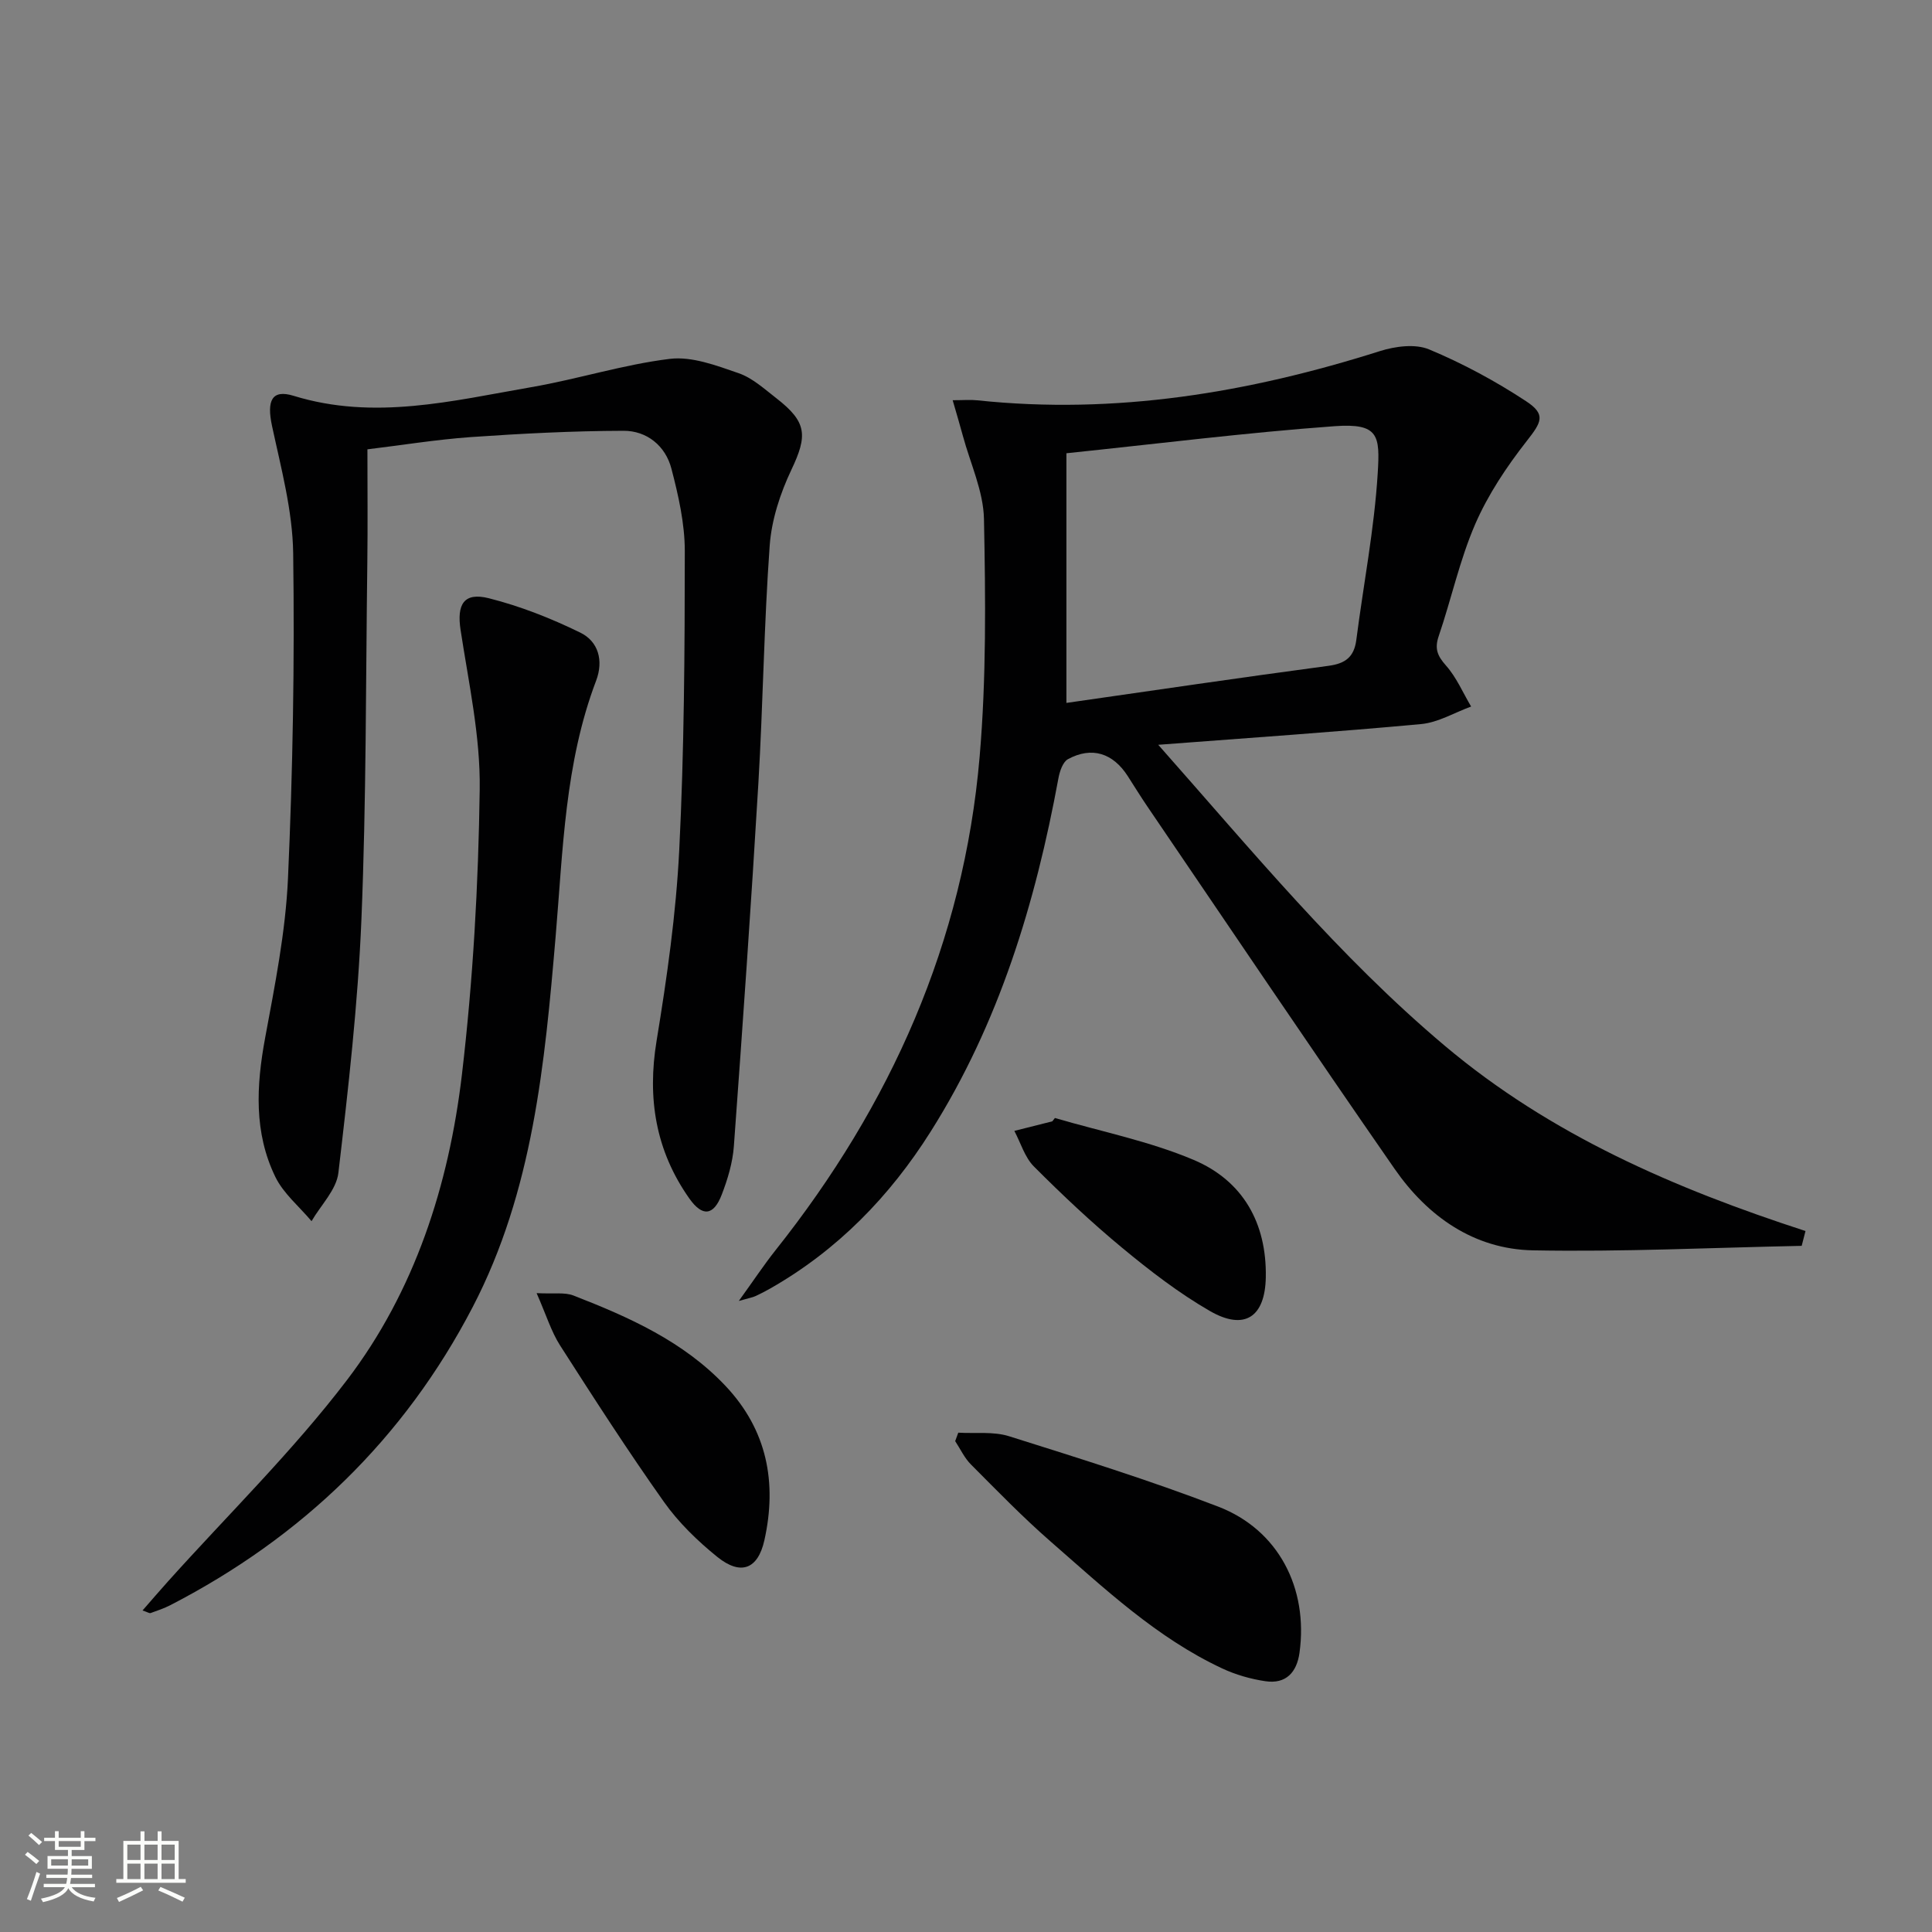
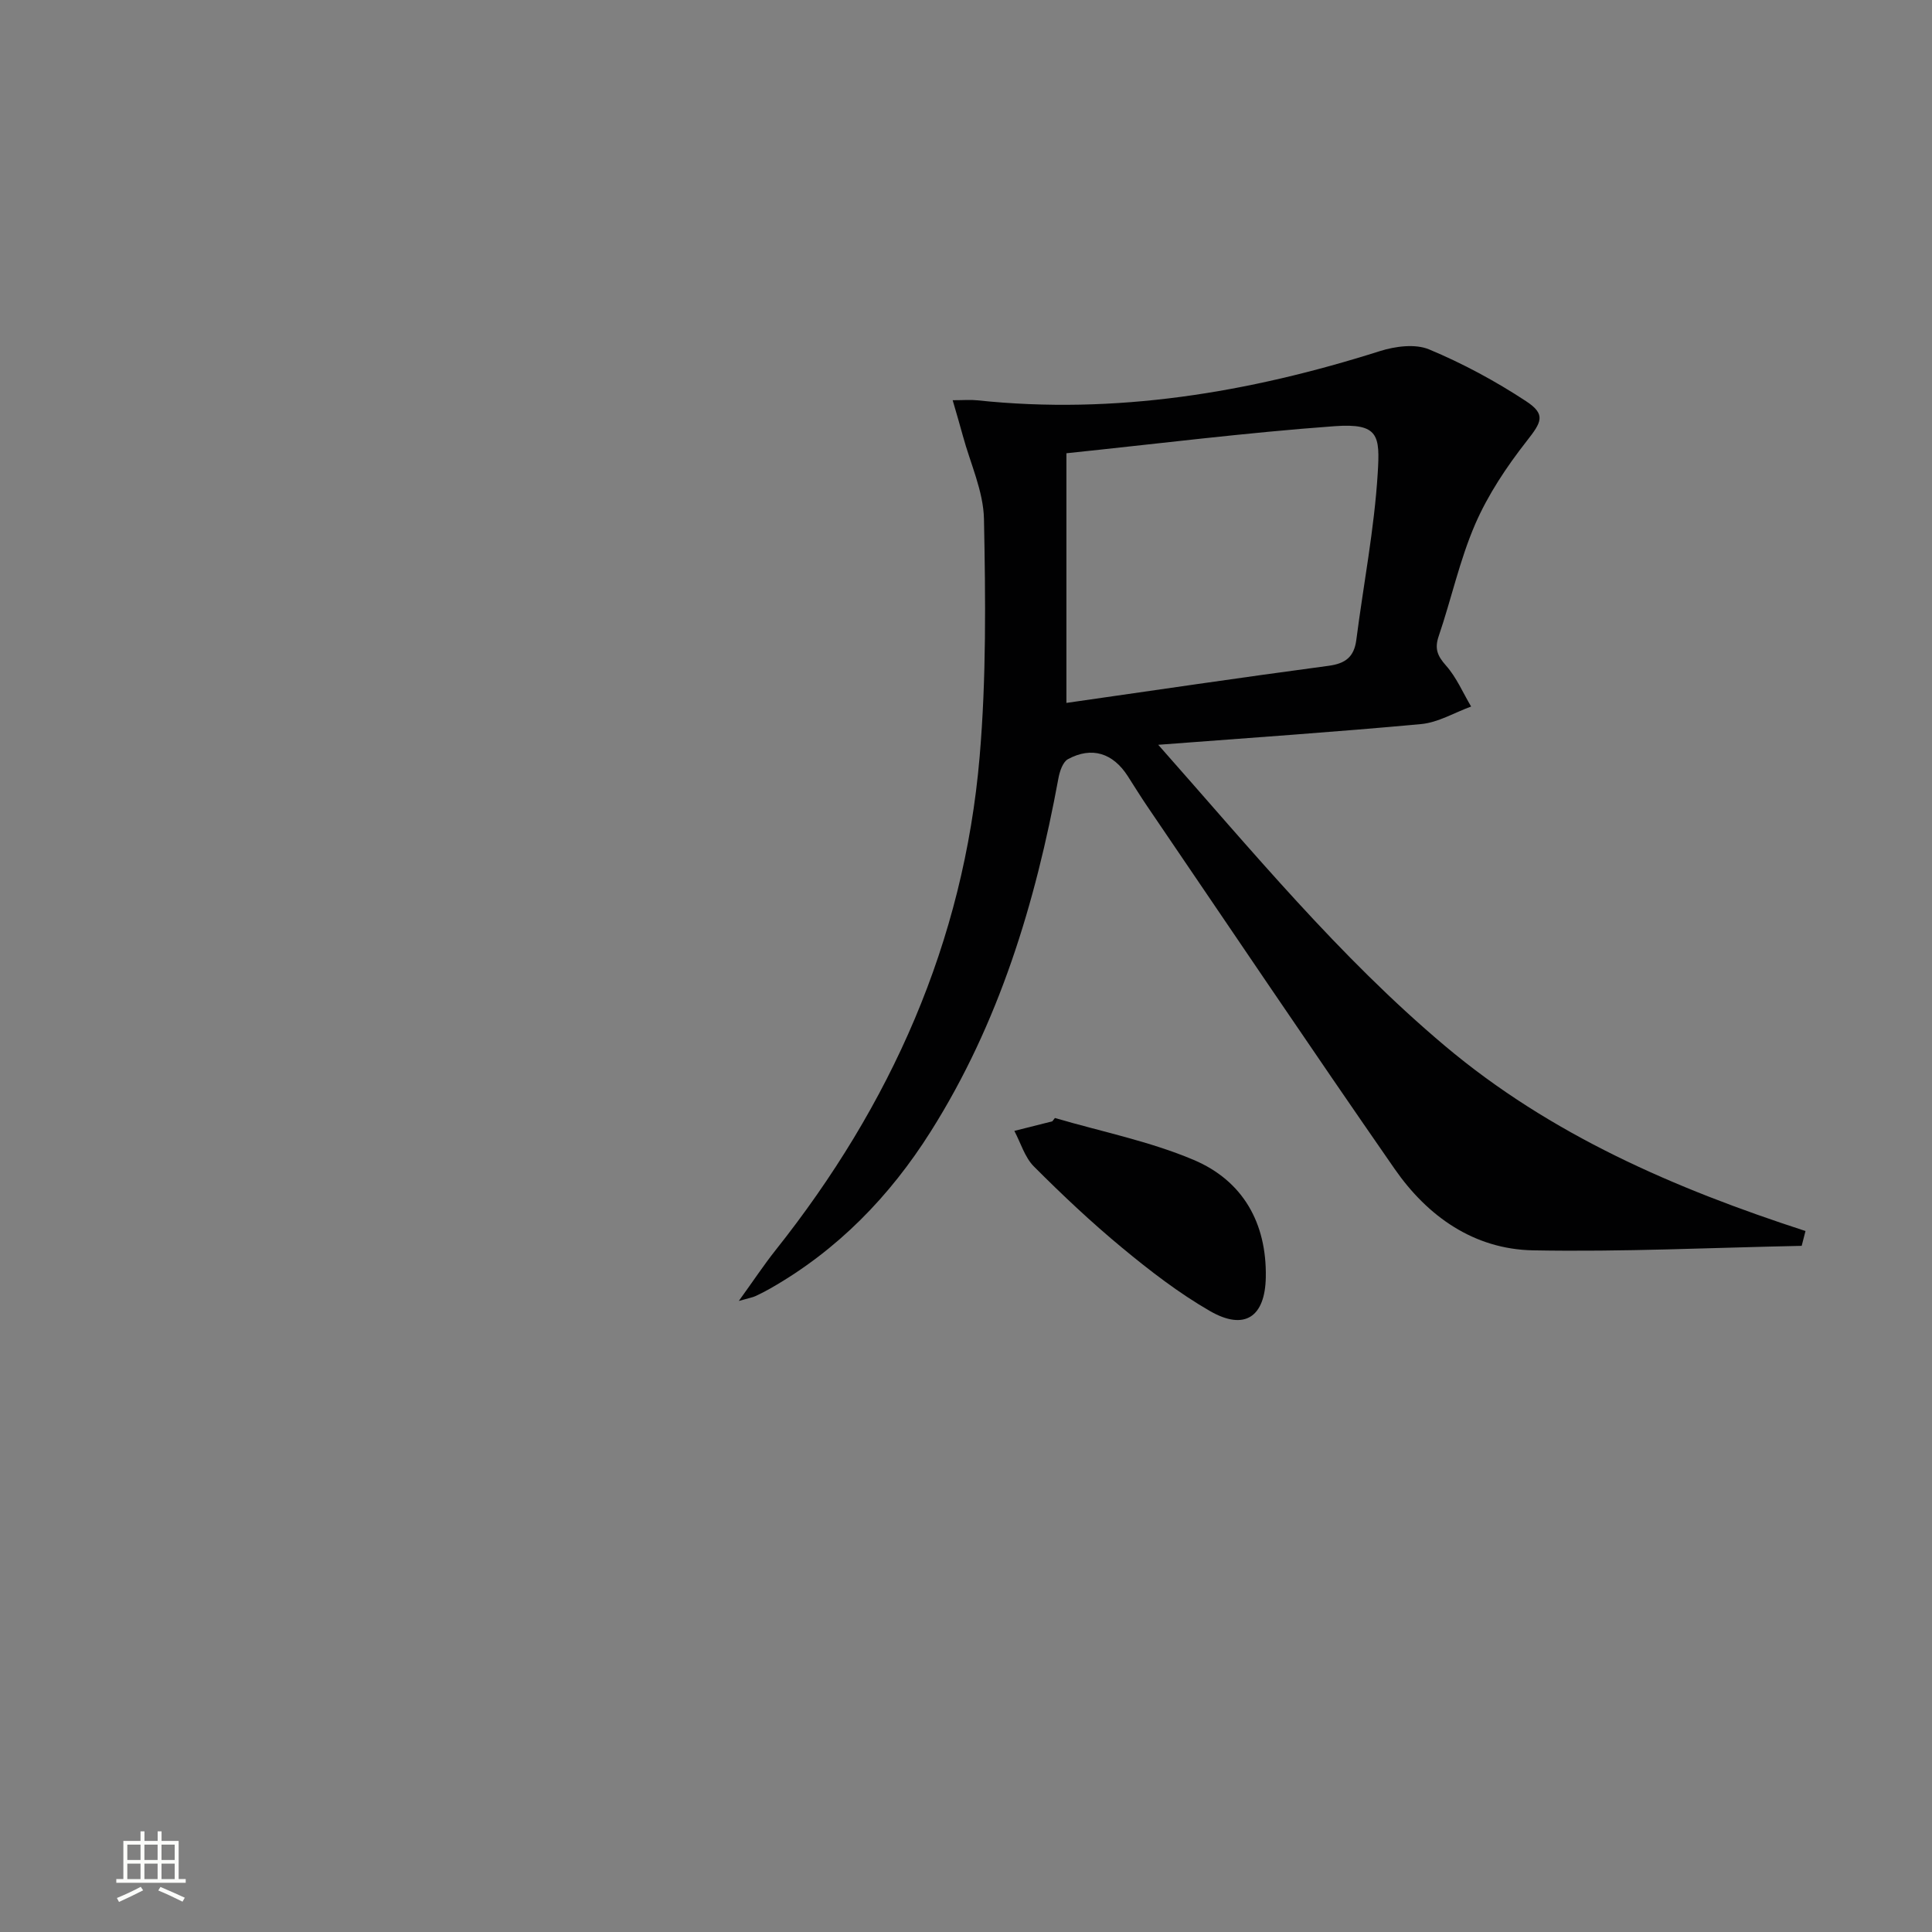
<svg xmlns="http://www.w3.org/2000/svg" enable-background="new 0 0 400 400" viewBox="0 0 400 400">
  <rect x="0" y="0" width="400" height="400" fill="#808080" stroke="none" />
-   <path d="m5.17 384 .55-.58c.85.61 1.65 1.24 2.4 1.87l-.59.64c-.83-.73-1.62-1.38-2.36-1.93m1.22 9.53-.82-.34c.71-1.76 1.37-3.64 1.98-5.63.24.13.5.25.76.36-.6 1.67-1.24 3.54-1.92 5.61m-.5-13.5.57-.54c.56.44 1.31 1.06 2.26 1.87l-.64.64c-.68-.66-1.41-1.32-2.19-1.97m3.25.46h2.24v-1.36h.77v1.36h4.57v-1.36h.76v1.36h2.28v.69h-2.28v1.84h-2.64v1.26h4.18v2.64h-4.21c0 .45-.02.86-.05 1.21h4.32v.69h-4.38c-.04.34-.1.75-.19 1.22h5.15v.69h-4.82c.87 1.19 2.51 1.92 4.93 2.19-.17.31-.3.57-.37.76-2.77-.49-4.52-1.41-5.26-2.76-.56 1.26-2.3 2.23-5.24 2.9-.12-.24-.26-.48-.43-.72 2.73-.55 4.38-1.34 4.96-2.38h-4.38v-.69h4.65c.1-.38.17-.79.21-1.22h-4.32v-.69h4.4c.03-.34.05-.75.05-1.21h-4.2v-2.64h4.23v-1.26h-2.69v-1.84h-2.24zm1.46 4.46v1.29h3.45c.01-.4.02-.57.01-.53v-.32-.45h-3.46zm1.55-2.59h4.57v-1.19h-4.57zm6.11 2.59h-3.42v.77c-.01.19-.01.37-.02.53h3.44z" fill="#fbfcfa" />
  <path d="m32.63 379.16h.82v1.98h3.54v7.89h1.46v.78h-14.37v-.78h1.46v-7.89h3.55v-1.98h.82v1.98h2.73v-1.98zm-3.49 11.48.5.73c-1.61.82-3.28 1.63-5 2.41-.13-.27-.28-.55-.44-.82 1.75-.72 3.4-1.49 4.94-2.32m-2.78-5.55h2.73v-3.18h-2.73zm0 3.95h2.73v-3.2h-2.73zm3.54-3.95h2.73v-3.18h-2.73zm0 3.95h2.73v-3.2h-2.73zm7.89 4.68c-1.84-.92-3.51-1.7-5.02-2.32l.45-.73c1.89.8 3.57 1.55 5.04 2.23zm-1.62-11.81h-2.73v3.18h2.73zm-2.73 7.13h2.73v-3.2h-2.73z" fill="#fbfcfa" />
  <g fill="#010102">
    <path d="m373.02 257.94c-18.54.37-37.09 1.28-55.62.93-12.23-.23-21.83-7.02-28.67-16.88-17.26-24.87-34.16-50-51.19-75.03-1.4-2.06-2.71-4.19-4.06-6.29-3.06-4.76-7.44-6.16-12.36-3.5-1.08.58-1.73 2.55-1.99 3.99-4.76 25.84-12.28 50.68-26.43 73.1-8.48 13.45-19.3 24.57-33.21 32.5-1.01.57-2.04 1.11-3.09 1.59-.56.26-1.19.36-3.44 1 3.1-4.29 5.22-7.5 7.61-10.51 23.85-30.01 38.96-63.77 42.25-102.13 1.4-16.33 1.23-32.85.9-49.26-.12-5.77-2.82-11.48-4.37-17.22-.59-2.17-1.23-4.33-2.11-7.37 2.27 0 3.7-.13 5.1.02 28.58 3.03 56.19-1.57 83.36-10.19 3.17-1 7.31-1.55 10.18-.35 6.98 2.91 13.74 6.56 20.07 10.72 4.2 2.76 3.2 4.35.12 8.28-4.14 5.29-7.99 11.06-10.65 17.19-3.21 7.42-4.93 15.48-7.55 23.17-.89 2.61-.27 4.09 1.51 6.1 2.17 2.44 3.5 5.62 5.2 8.48-3.44 1.25-6.81 3.3-10.34 3.63-17.69 1.64-35.42 2.84-54.44 4.29 19.47 21.99 37.44 43.88 59.31 62.3 21.96 18.5 47.66 29.58 74.7 38.37-.27 1.01-.53 2.04-.79 3.07zm-152.23-164.1v51.69c18.15-2.6 36.19-5.27 54.27-7.68 3.52-.47 5.29-1.85 5.75-5.36 1.48-11.5 3.72-22.94 4.43-34.48.48-7.83.26-10.44-8.95-9.77-18.3 1.33-36.54 3.63-55.5 5.6z" />
-     <path d="m76.07 93.03c0 8.18.08 15.79-.02 23.4-.32 24.63-.21 49.28-1.22 73.88-.72 17.54-2.72 35.05-4.77 52.51-.41 3.51-3.63 6.68-5.56 10.01-2.54-3.03-5.81-5.71-7.49-9.16-4.47-9.18-3.95-18.89-2.12-28.77 2.02-10.92 4.23-21.93 4.73-32.97 1.01-22.43 1.39-44.92 1.08-67.37-.12-8.81-2.51-17.65-4.38-26.37-1.12-5.22-.07-7.64 4.47-6.24 16.68 5.14 32.92 1.03 49.2-1.79 9.62-1.66 19.03-4.68 28.68-5.86 4.58-.56 9.66 1.38 14.24 2.96 2.88.99 5.36 3.28 7.85 5.21 6.35 4.93 6.45 7.71 3.08 14.81-2.3 4.85-4.09 10.33-4.48 15.64-1.19 16.41-1.38 32.88-2.35 49.31-1.49 25.04-3.24 50.06-5.07 75.07-.25 3.41-1.28 6.85-2.52 10.06-1.68 4.35-3.99 4.61-6.69.79-6.97-9.87-8.76-20.71-6.79-32.67 2.15-13.08 4.03-26.29 4.69-39.5 1.03-20.6 1.14-41.25 1.15-61.88 0-5.7-1.32-11.51-2.77-17.07-1.23-4.73-5.09-7.86-9.92-7.84-10.58.03-21.17.58-31.72 1.31-7.23.53-14.41 1.7-21.3 2.53z" />
-     <path d="m29.51 333.43c1.88-2.15 3.54-4.09 5.24-5.98 12.44-13.86 25.85-26.97 37.1-41.74 14.04-18.43 21.08-40.35 23.78-63.18 2.31-19.59 3.42-39.4 3.69-59.13.15-10.97-2.29-22.01-3.96-32.96-.81-5.28.64-7.89 5.85-6.58 6.51 1.64 12.89 4.16 18.94 7.12 3.73 1.82 4.85 5.78 3.27 9.95-6.48 17.06-6.86 35.08-8.38 52.93-2.25 26.35-4.69 52.74-17.17 76.74-14.17 27.25-35.3 47.63-62.56 61.71-1.32.68-2.74 1.16-4.14 1.66-.25.07-.61-.19-1.66-.54z" />
-     <path d="m198.4 296.62c3.52.21 7.26-.29 10.53.74 14.52 4.57 29.09 9.11 43.29 14.57 12.48 4.8 18.67 16.91 16.83 30.24-.56 4.08-2.81 6.53-7.04 5.91-3.06-.45-6.17-1.34-8.97-2.65-13.6-6.36-24.41-16.59-35.55-26.3-5.75-5.02-11.08-10.52-16.47-15.93-1.35-1.35-2.19-3.21-3.26-4.83.21-.59.43-1.17.64-1.75z" />
-     <path d="m111.1 267.73c3.55.19 5.82-.22 7.65.5 11.51 4.48 22.76 9.49 31.46 18.71 8.62 9.13 10.7 20.03 8.05 31.94-1.34 6.02-4.89 7.37-9.74 3.47-4.1-3.31-8.03-7.12-11.06-11.4-7.49-10.57-14.51-21.48-21.5-32.39-1.83-2.86-2.84-6.24-4.86-10.83z" />
    <path d="m218.41 231.47c9.61 2.82 19.58 4.8 28.74 8.68 10.15 4.3 15.13 13.03 14.92 24.31-.15 8.22-4.4 11.11-11.59 6.96-6.42-3.7-12.39-8.31-18.12-13.05-6.39-5.28-12.44-10.99-18.3-16.86-1.9-1.91-2.73-4.88-4.05-7.37 2.62-.66 5.24-1.32 7.86-1.98.17-.23.35-.46.54-.69z" />
  </g>
</svg>